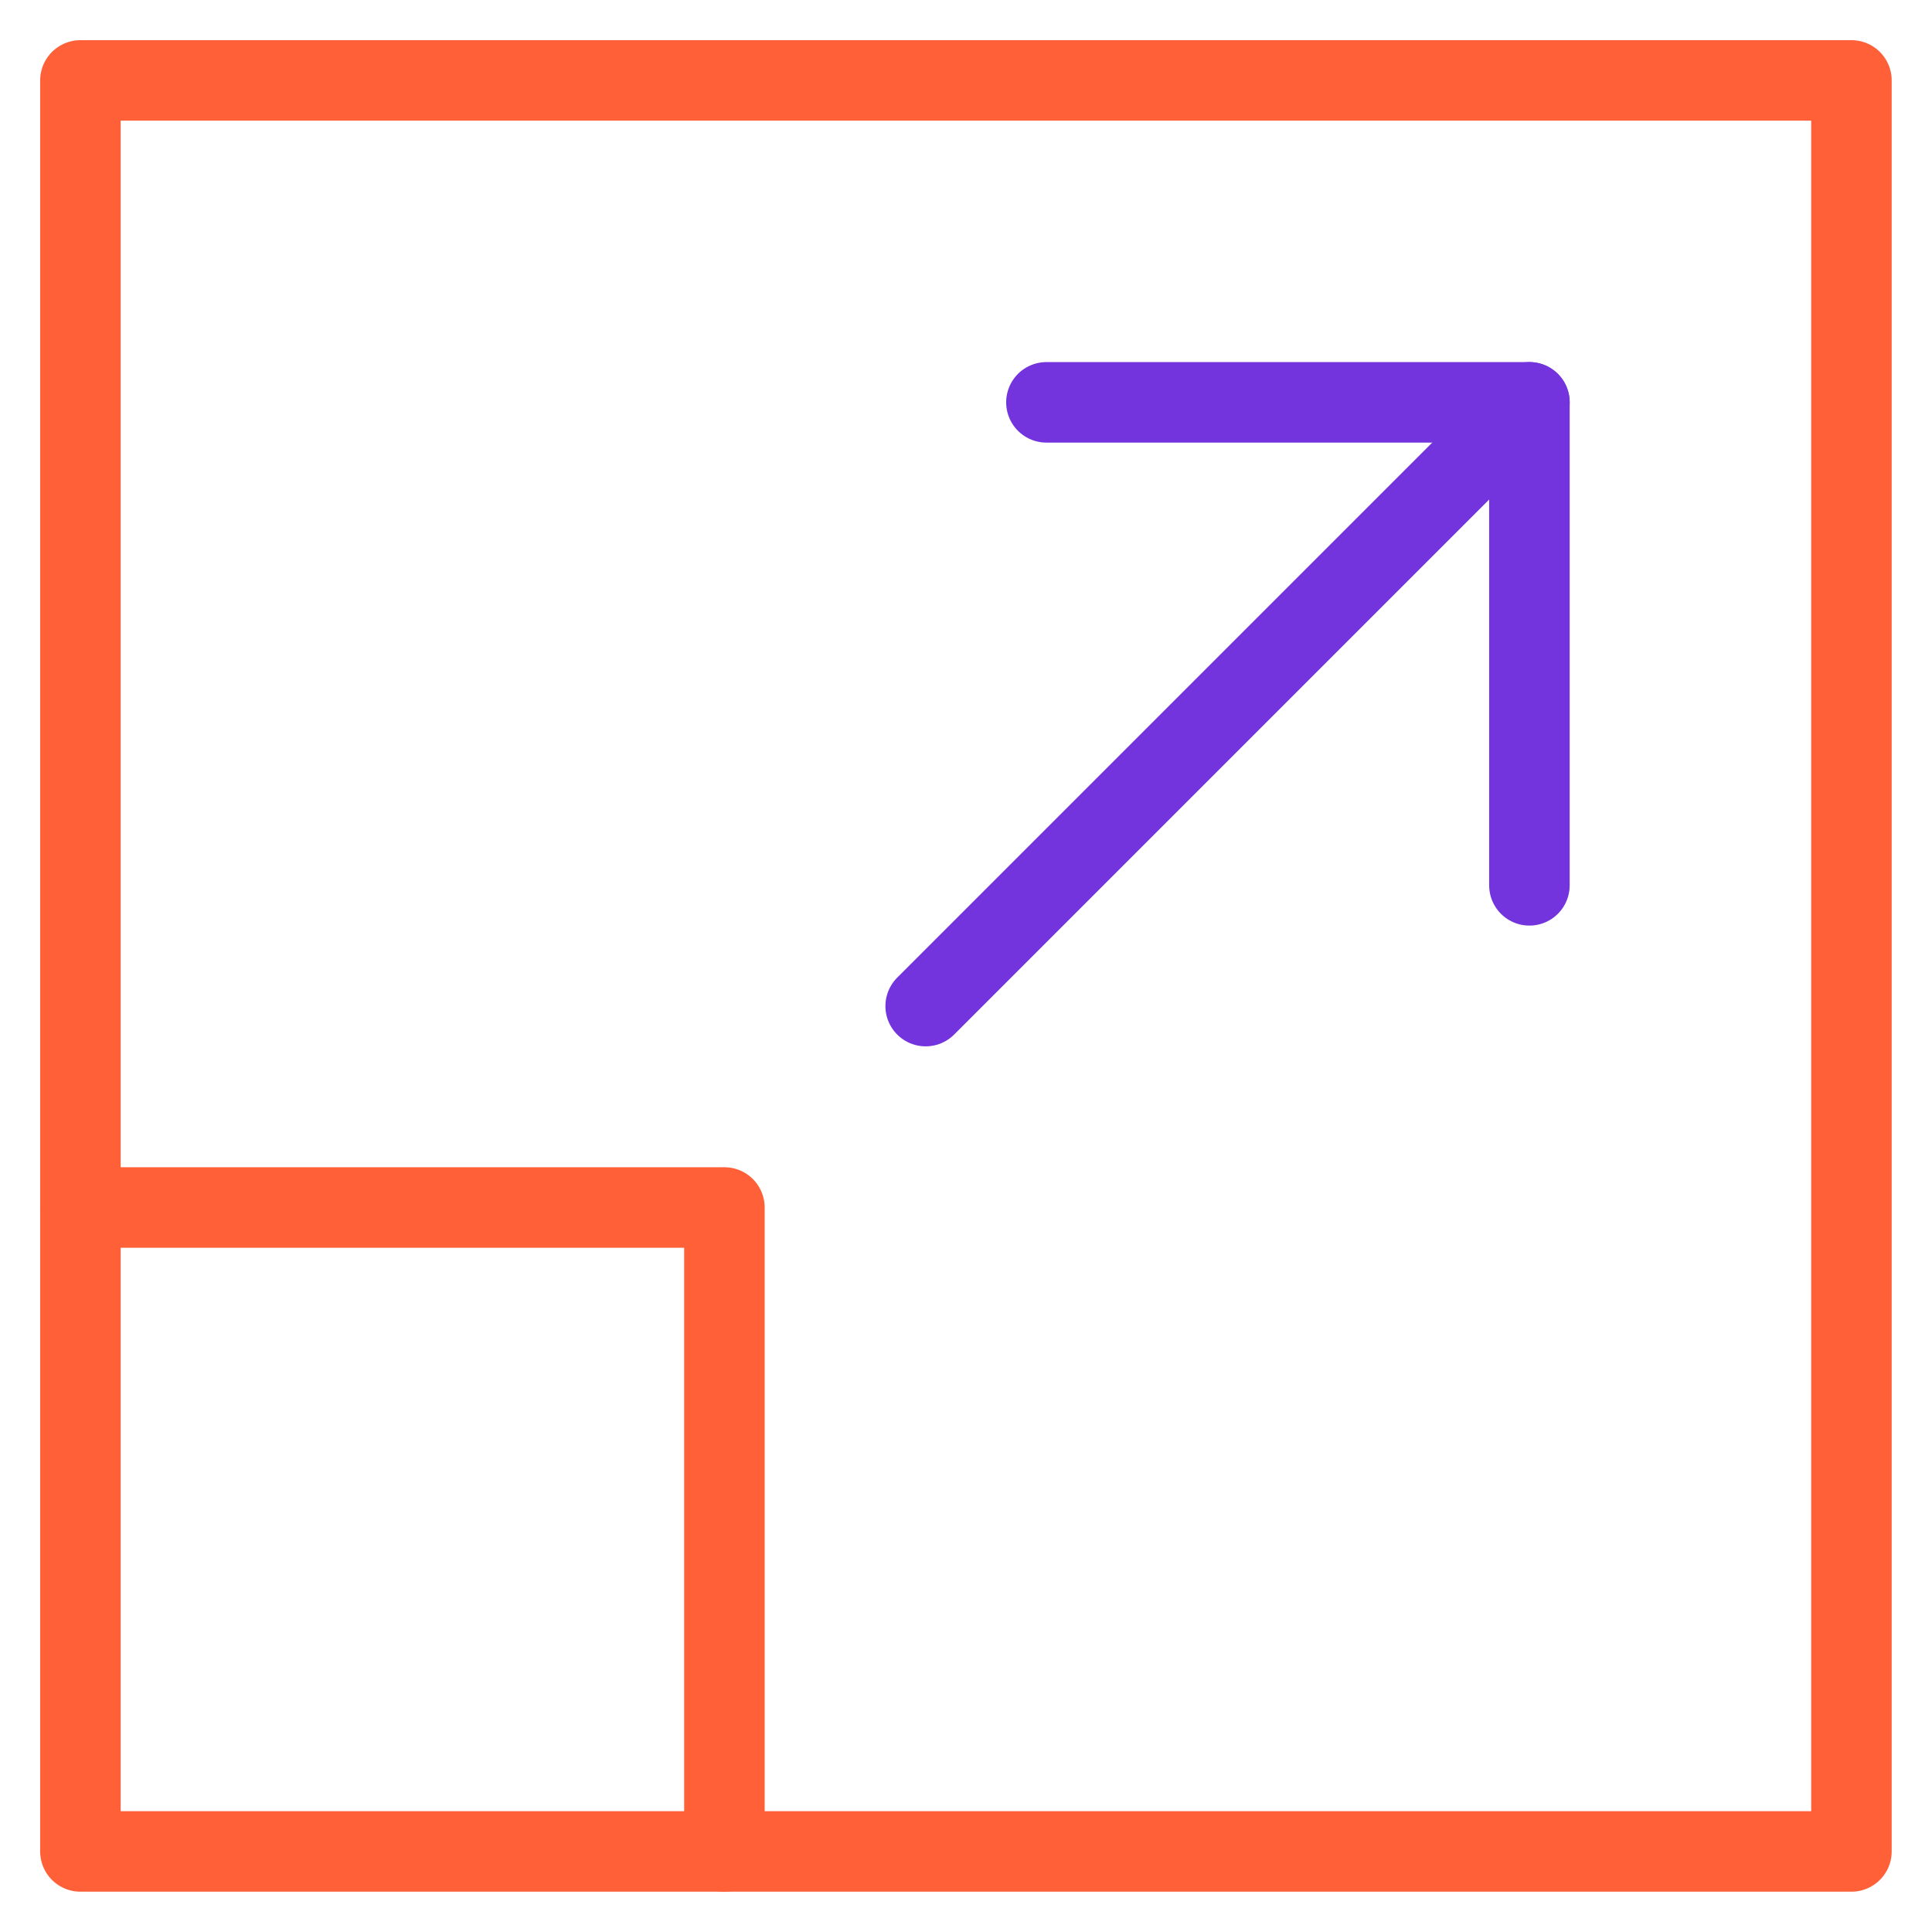
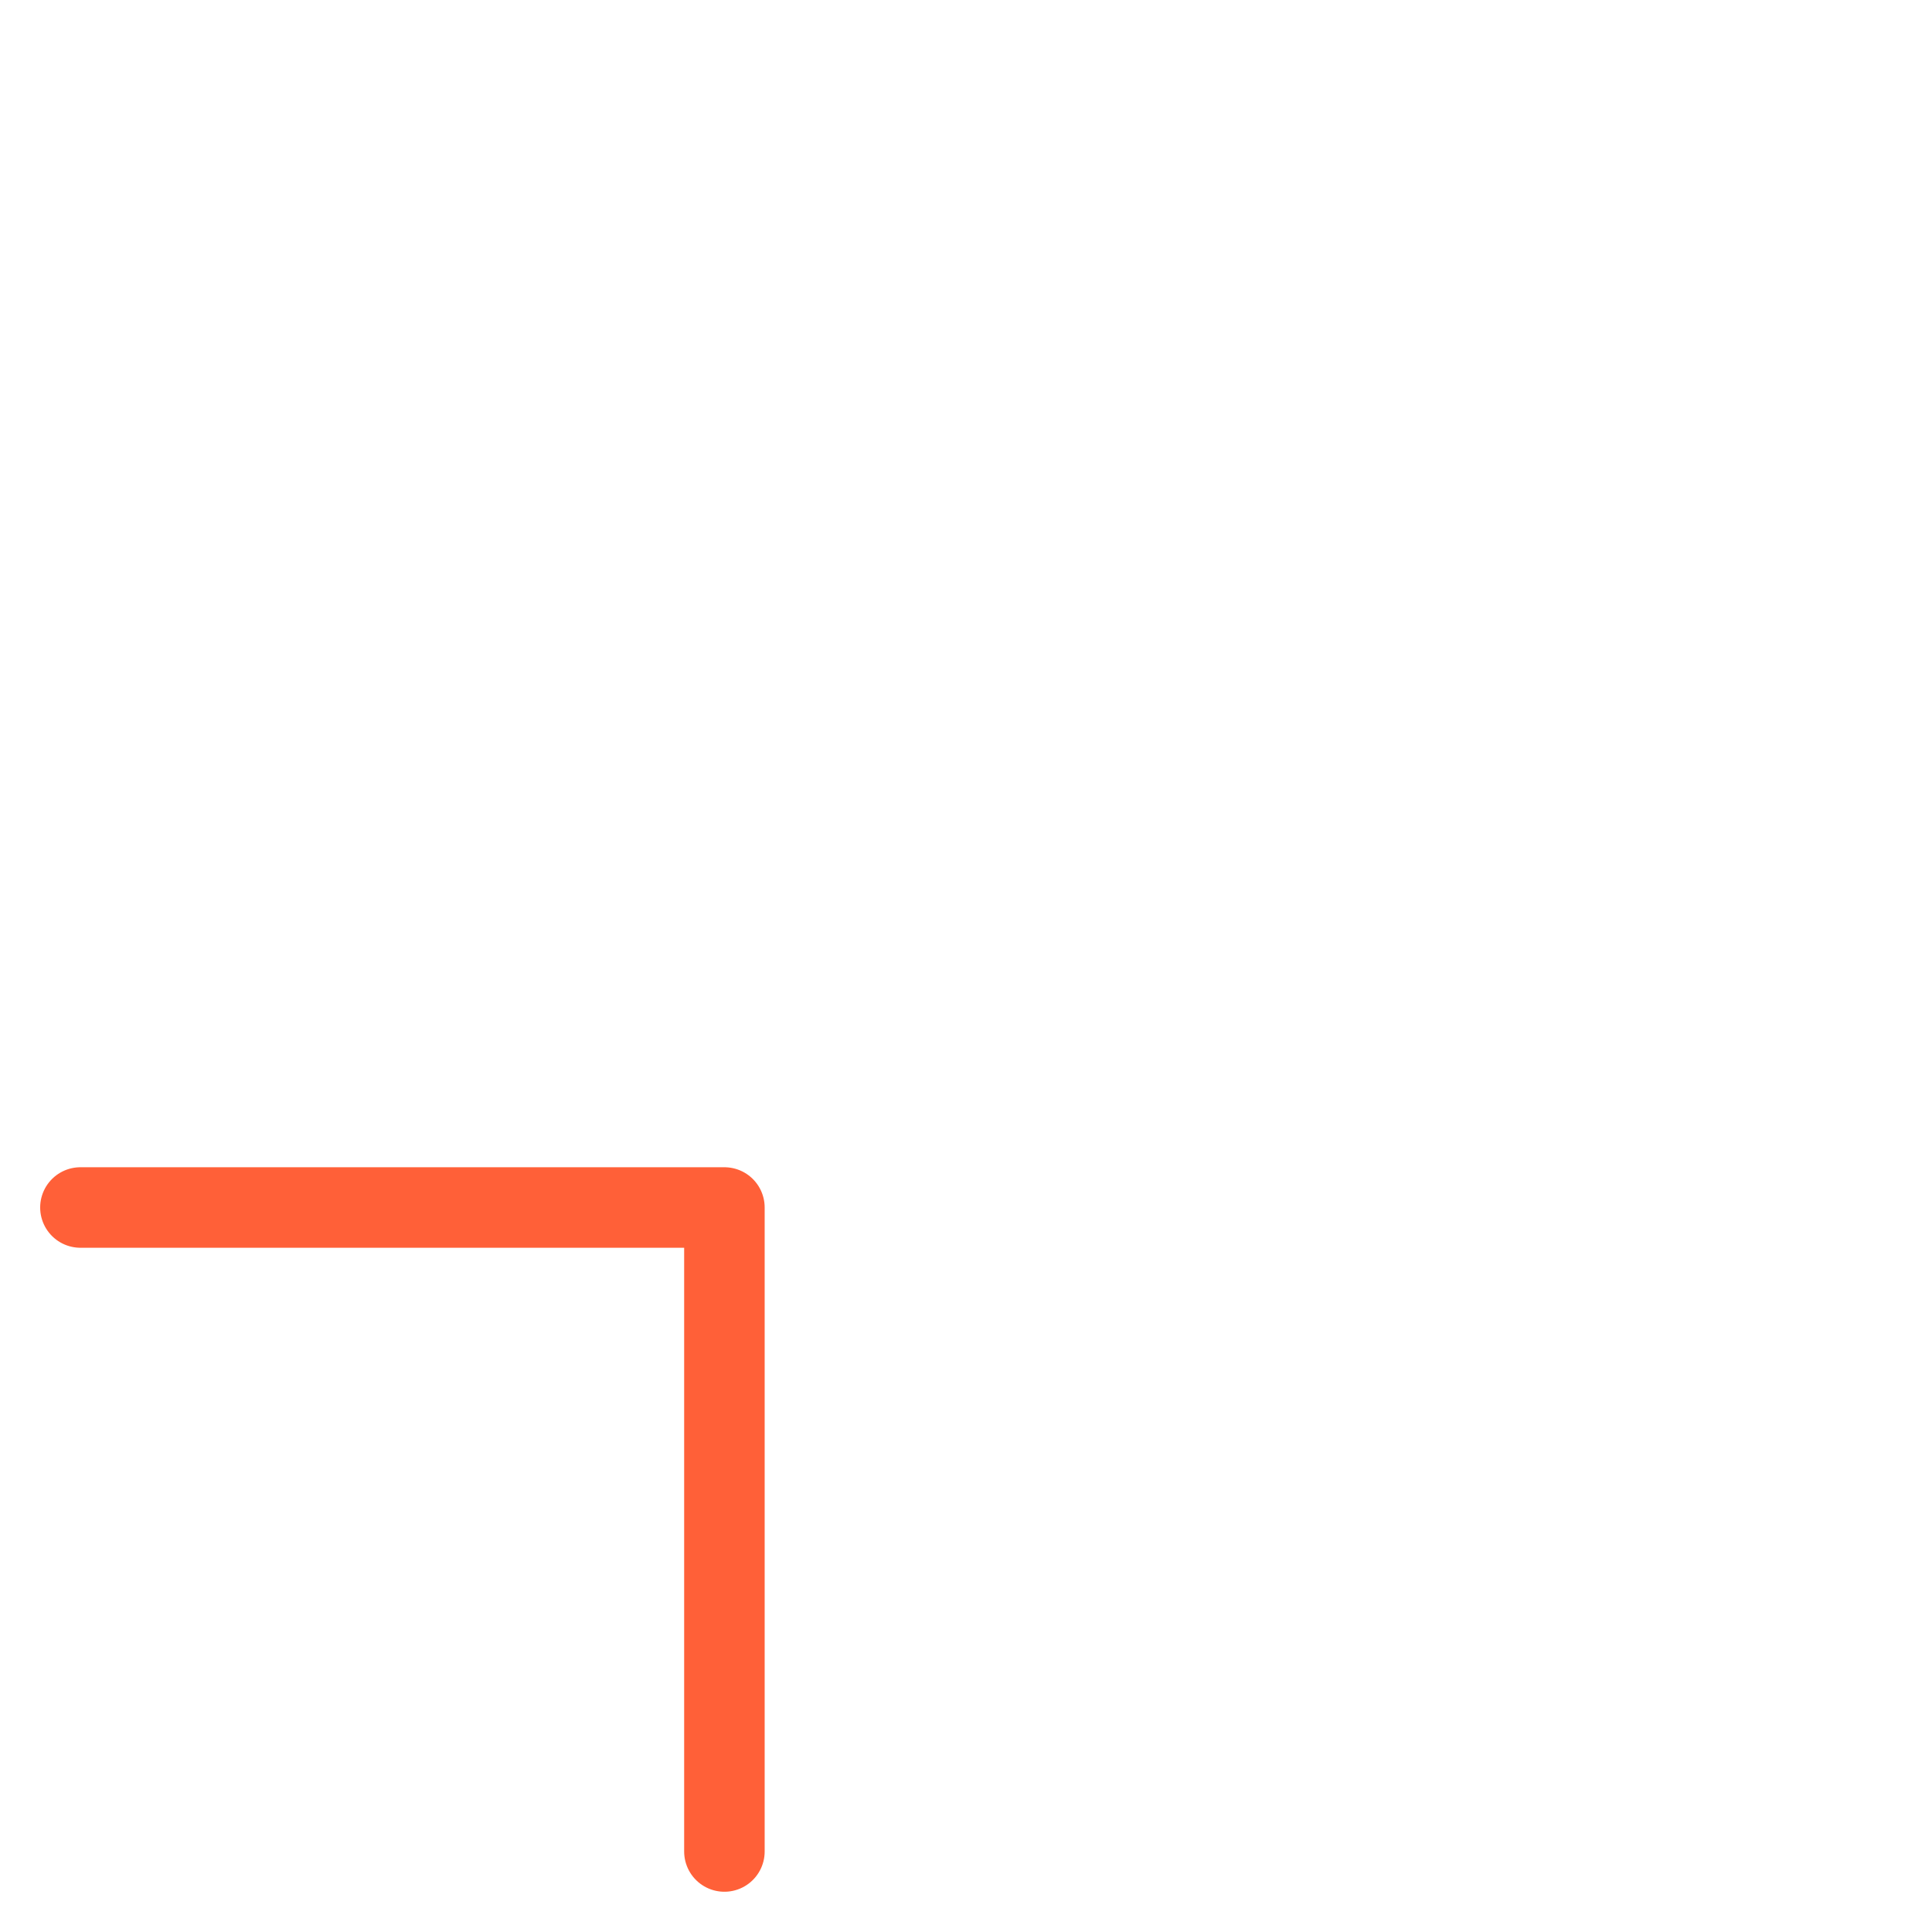
<svg xmlns="http://www.w3.org/2000/svg" width="64" height="64" viewBox="0 0 64 64" fill="none">
  <path d="M2.664 40H23.997V61.333" stroke="#FF6038" stroke-width="2.667" stroke-linecap="round" stroke-linejoin="round" />
-   <path d="M61.331 2.664H2.664V61.331H61.331V2.664Z" stroke="#FF6038" stroke-width="2.667" stroke-linecap="round" stroke-linejoin="round" />
-   <path d="M30.664 33.328L50.664 13.328" stroke="#7333DD" stroke-width="2.667" stroke-linecap="round" stroke-linejoin="round" />
-   <path d="M50.664 29.328V13.328H34.664" stroke="#7333DD" stroke-width="2.667" stroke-linecap="round" stroke-linejoin="round" />
</svg>